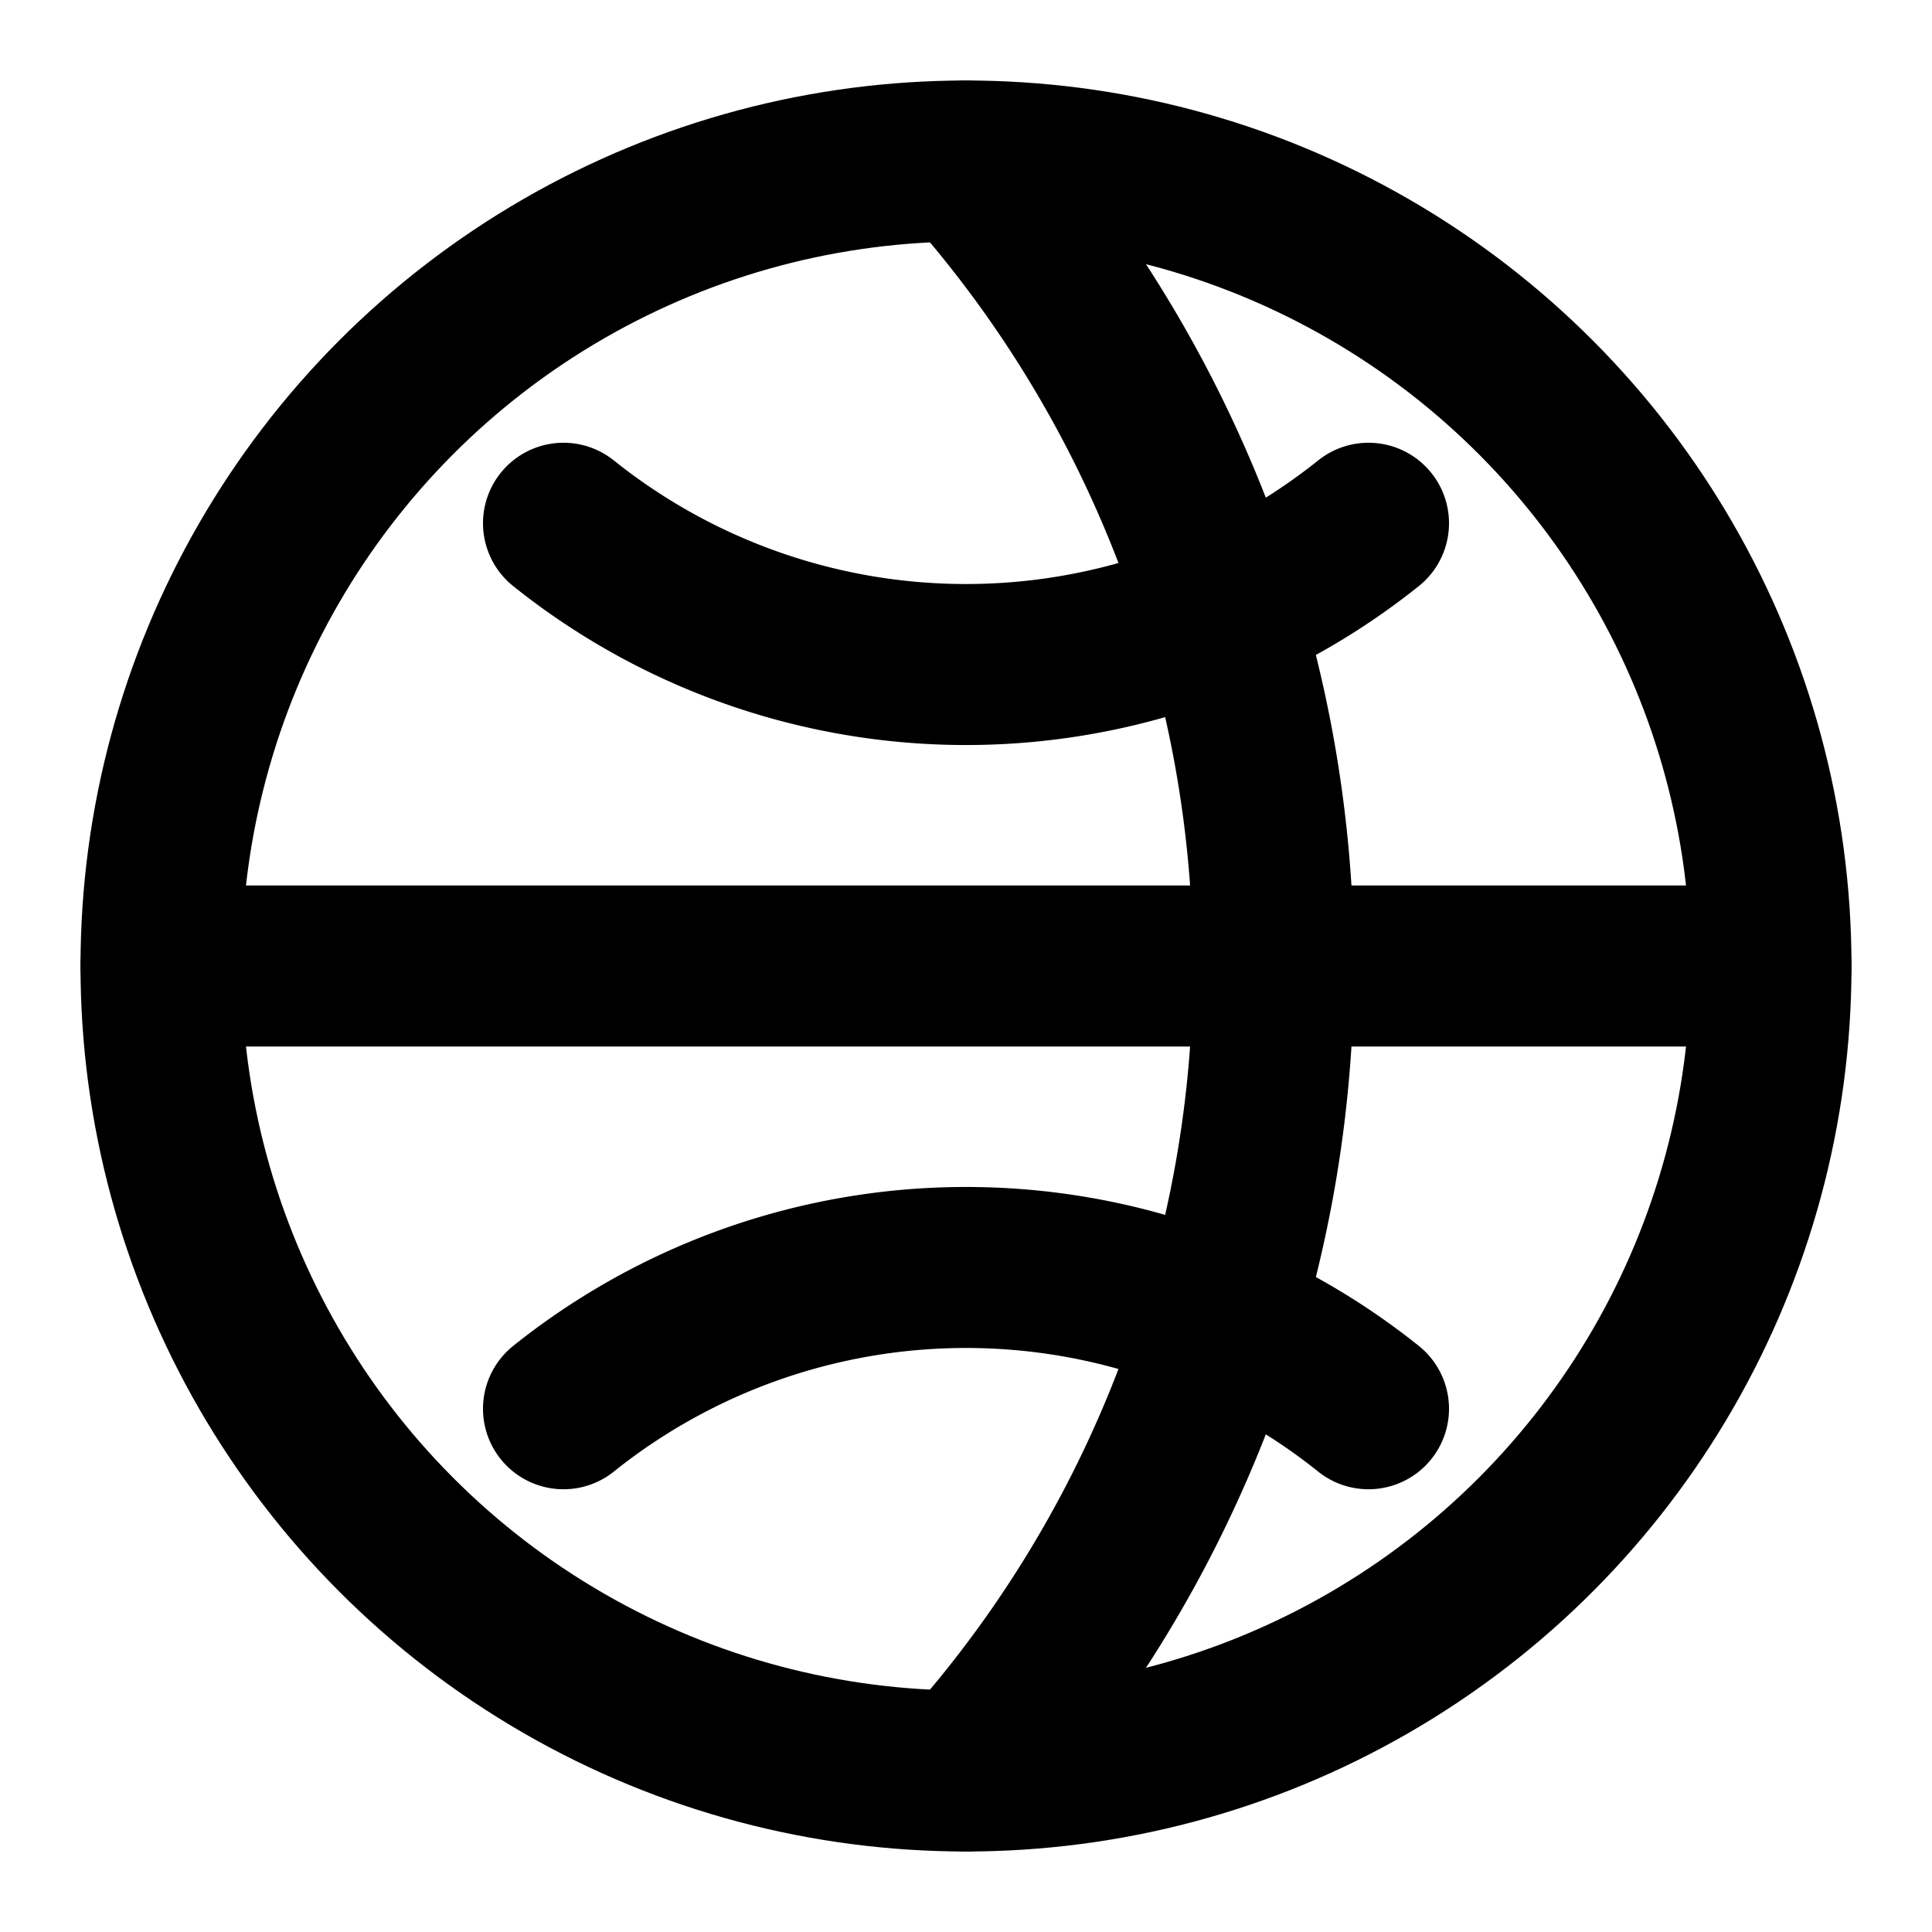
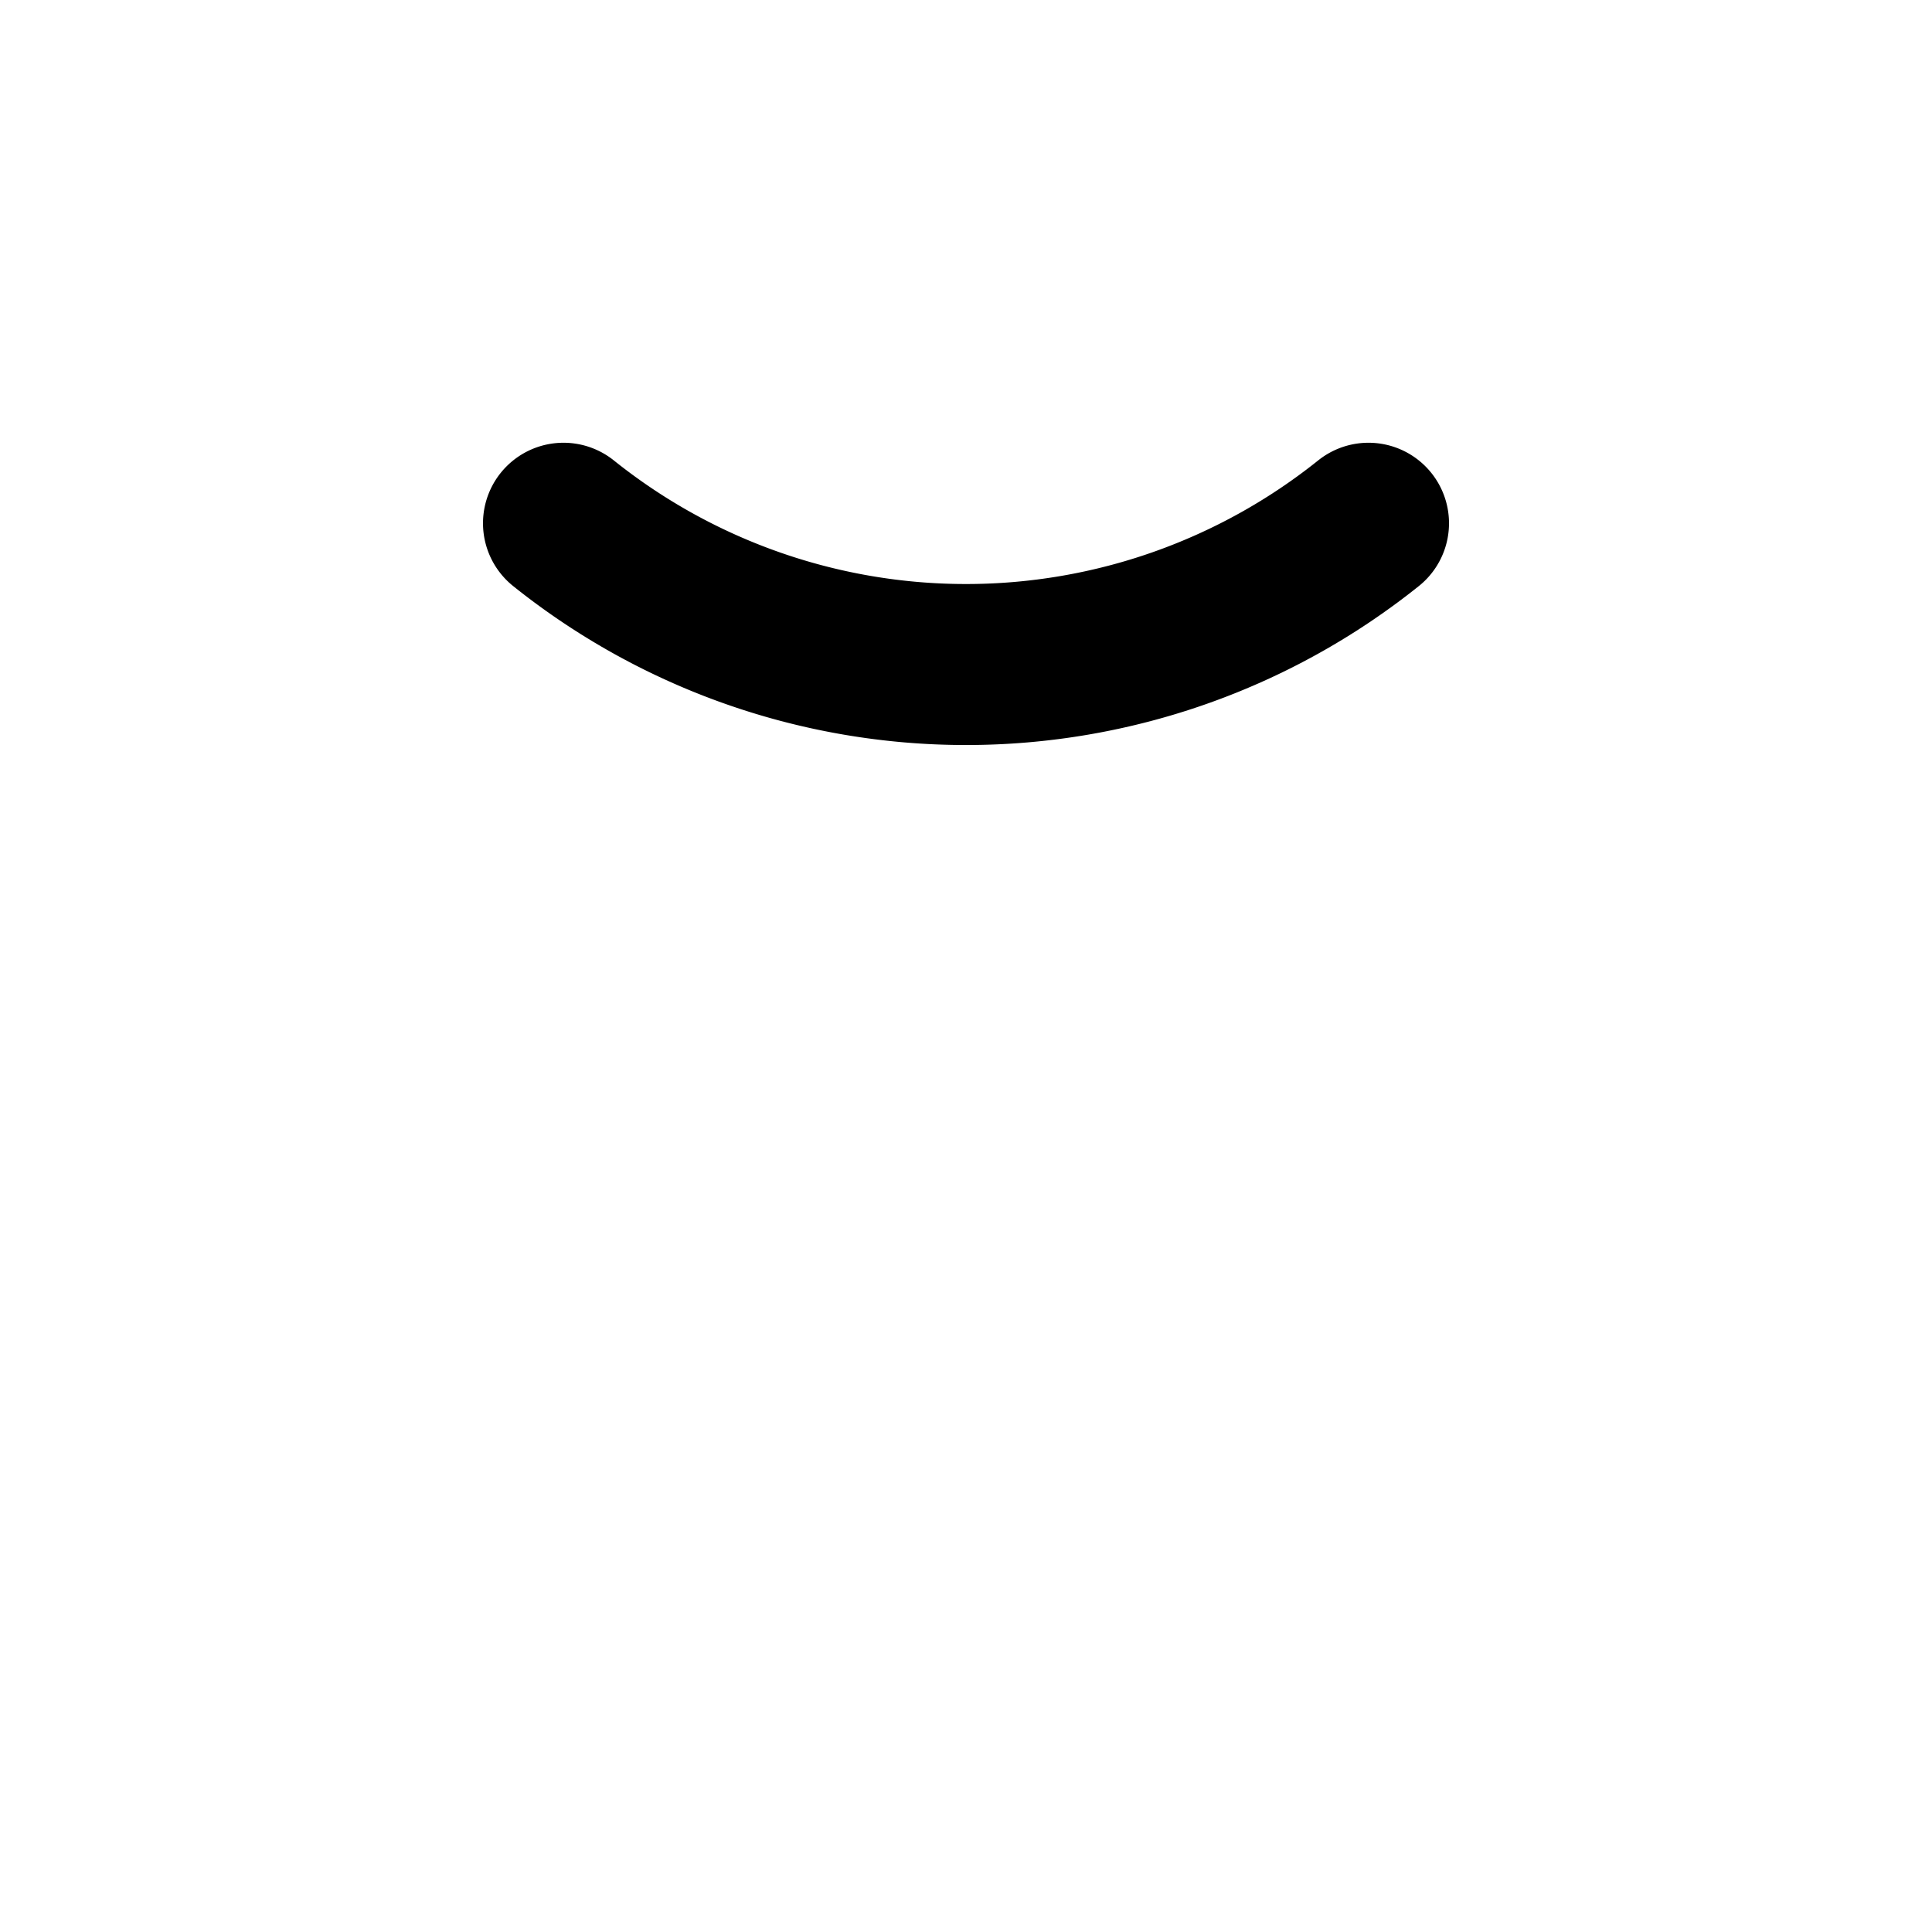
<svg xmlns="http://www.w3.org/2000/svg" viewBox="0 0 24 24" fill="none" stroke="currentColor" stroke-width="2" stroke-linecap="round" stroke-linejoin="round">
-   <circle cx="12" cy="12" r="10" />
-   <path d="M12 2a15 15 0 0 1 0 20" />
-   <path d="M2 12h20" />
-   <path d="M7 17.5a8 8 0 0 1 10 0" />
  <path d="M7 6.5a8 8 0 0 0 10 0" />
</svg>